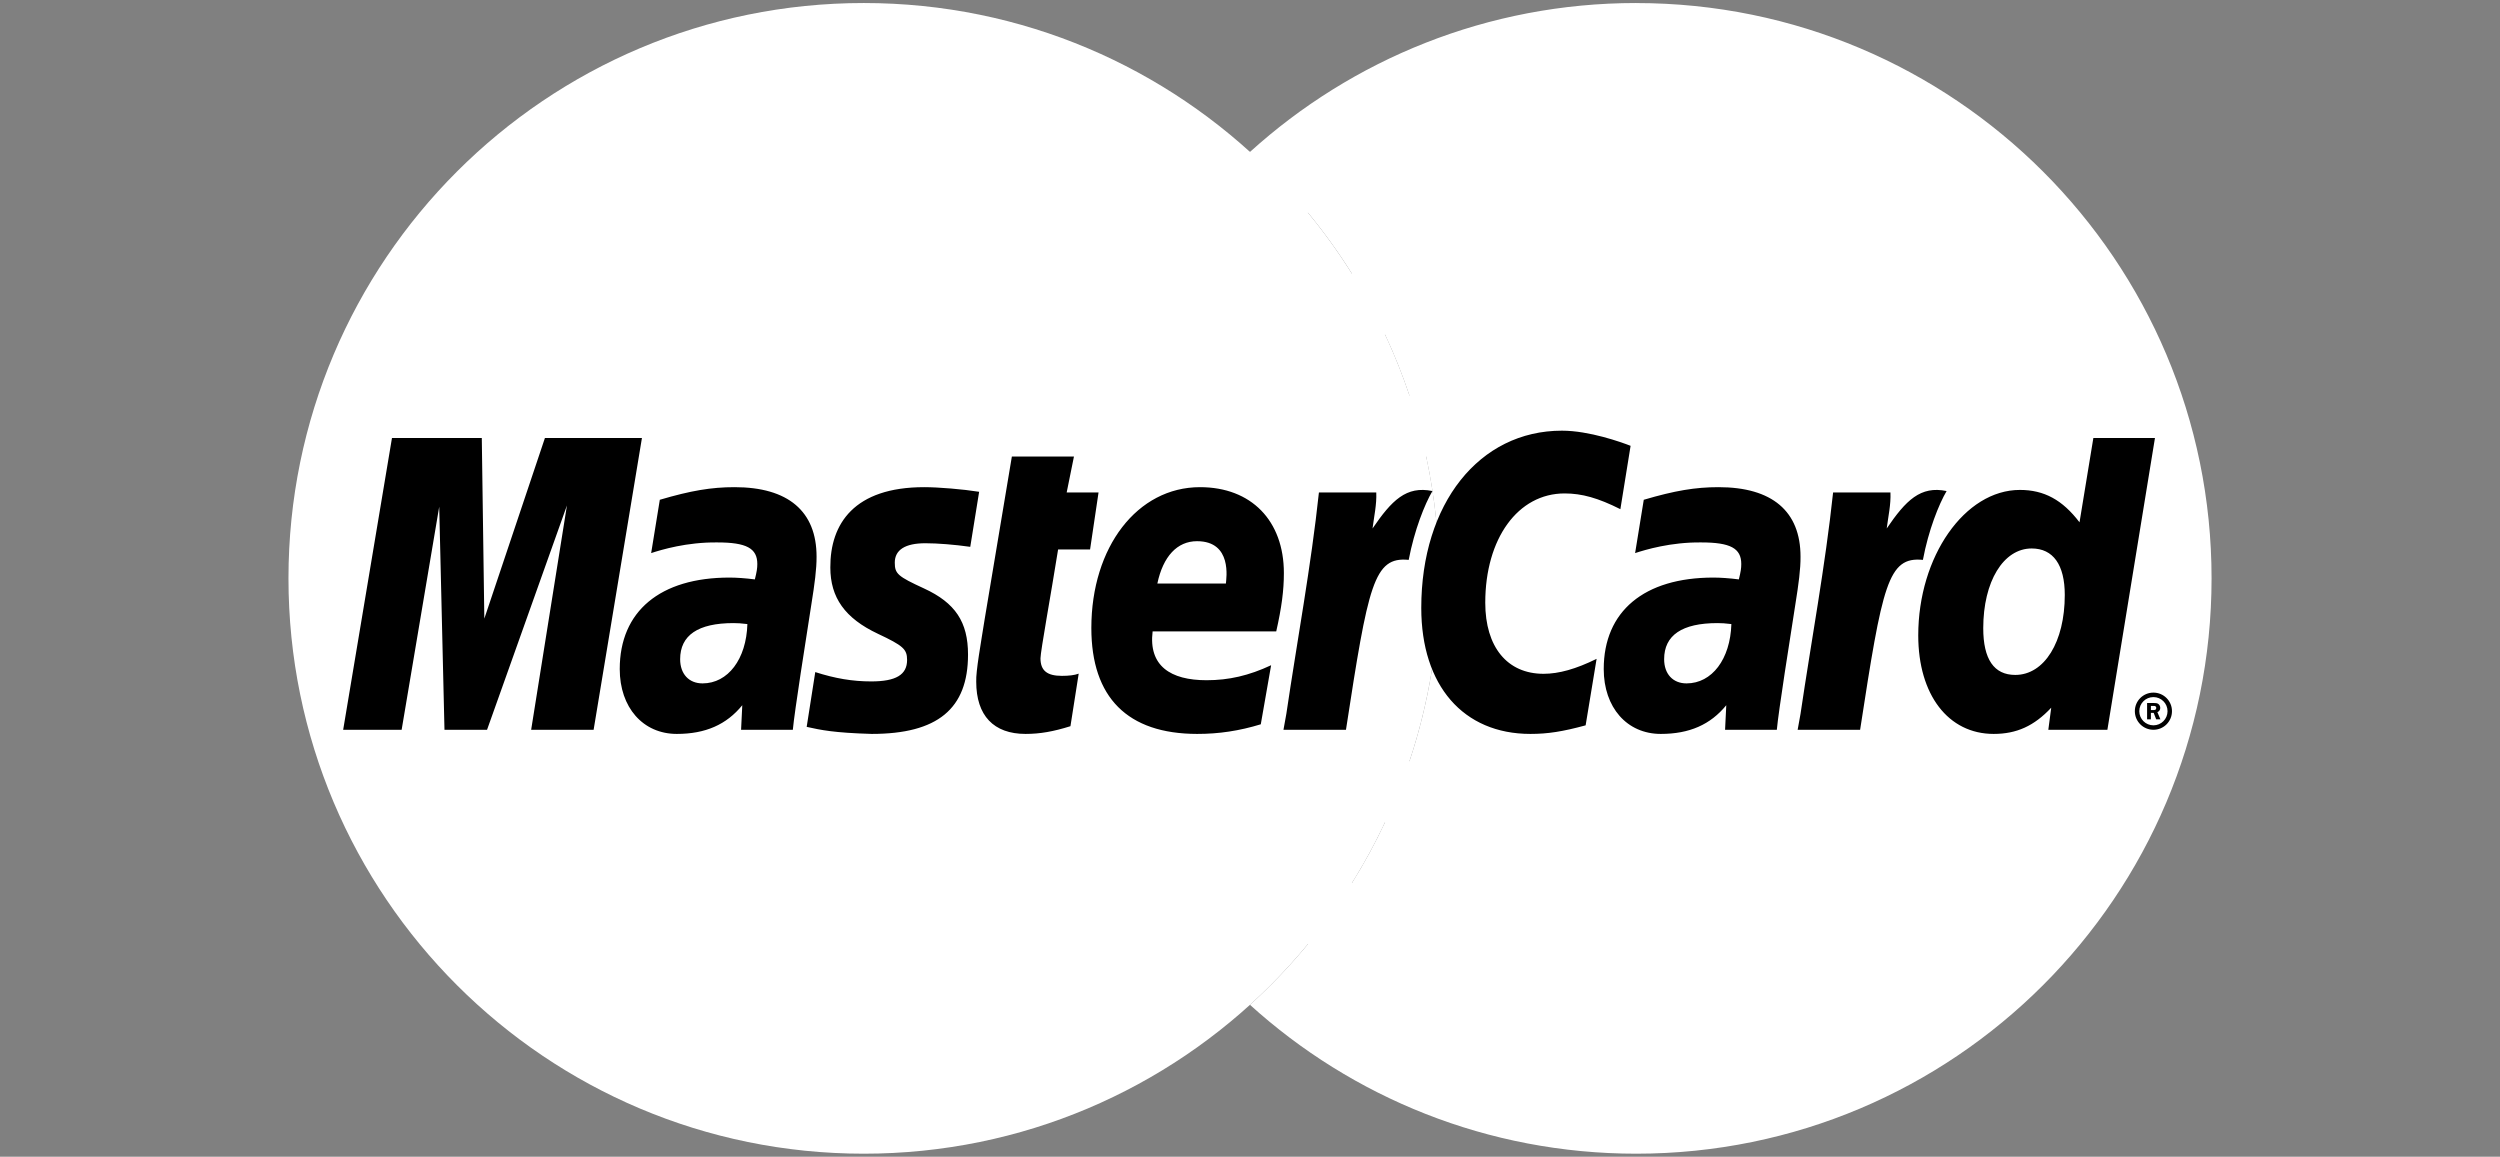
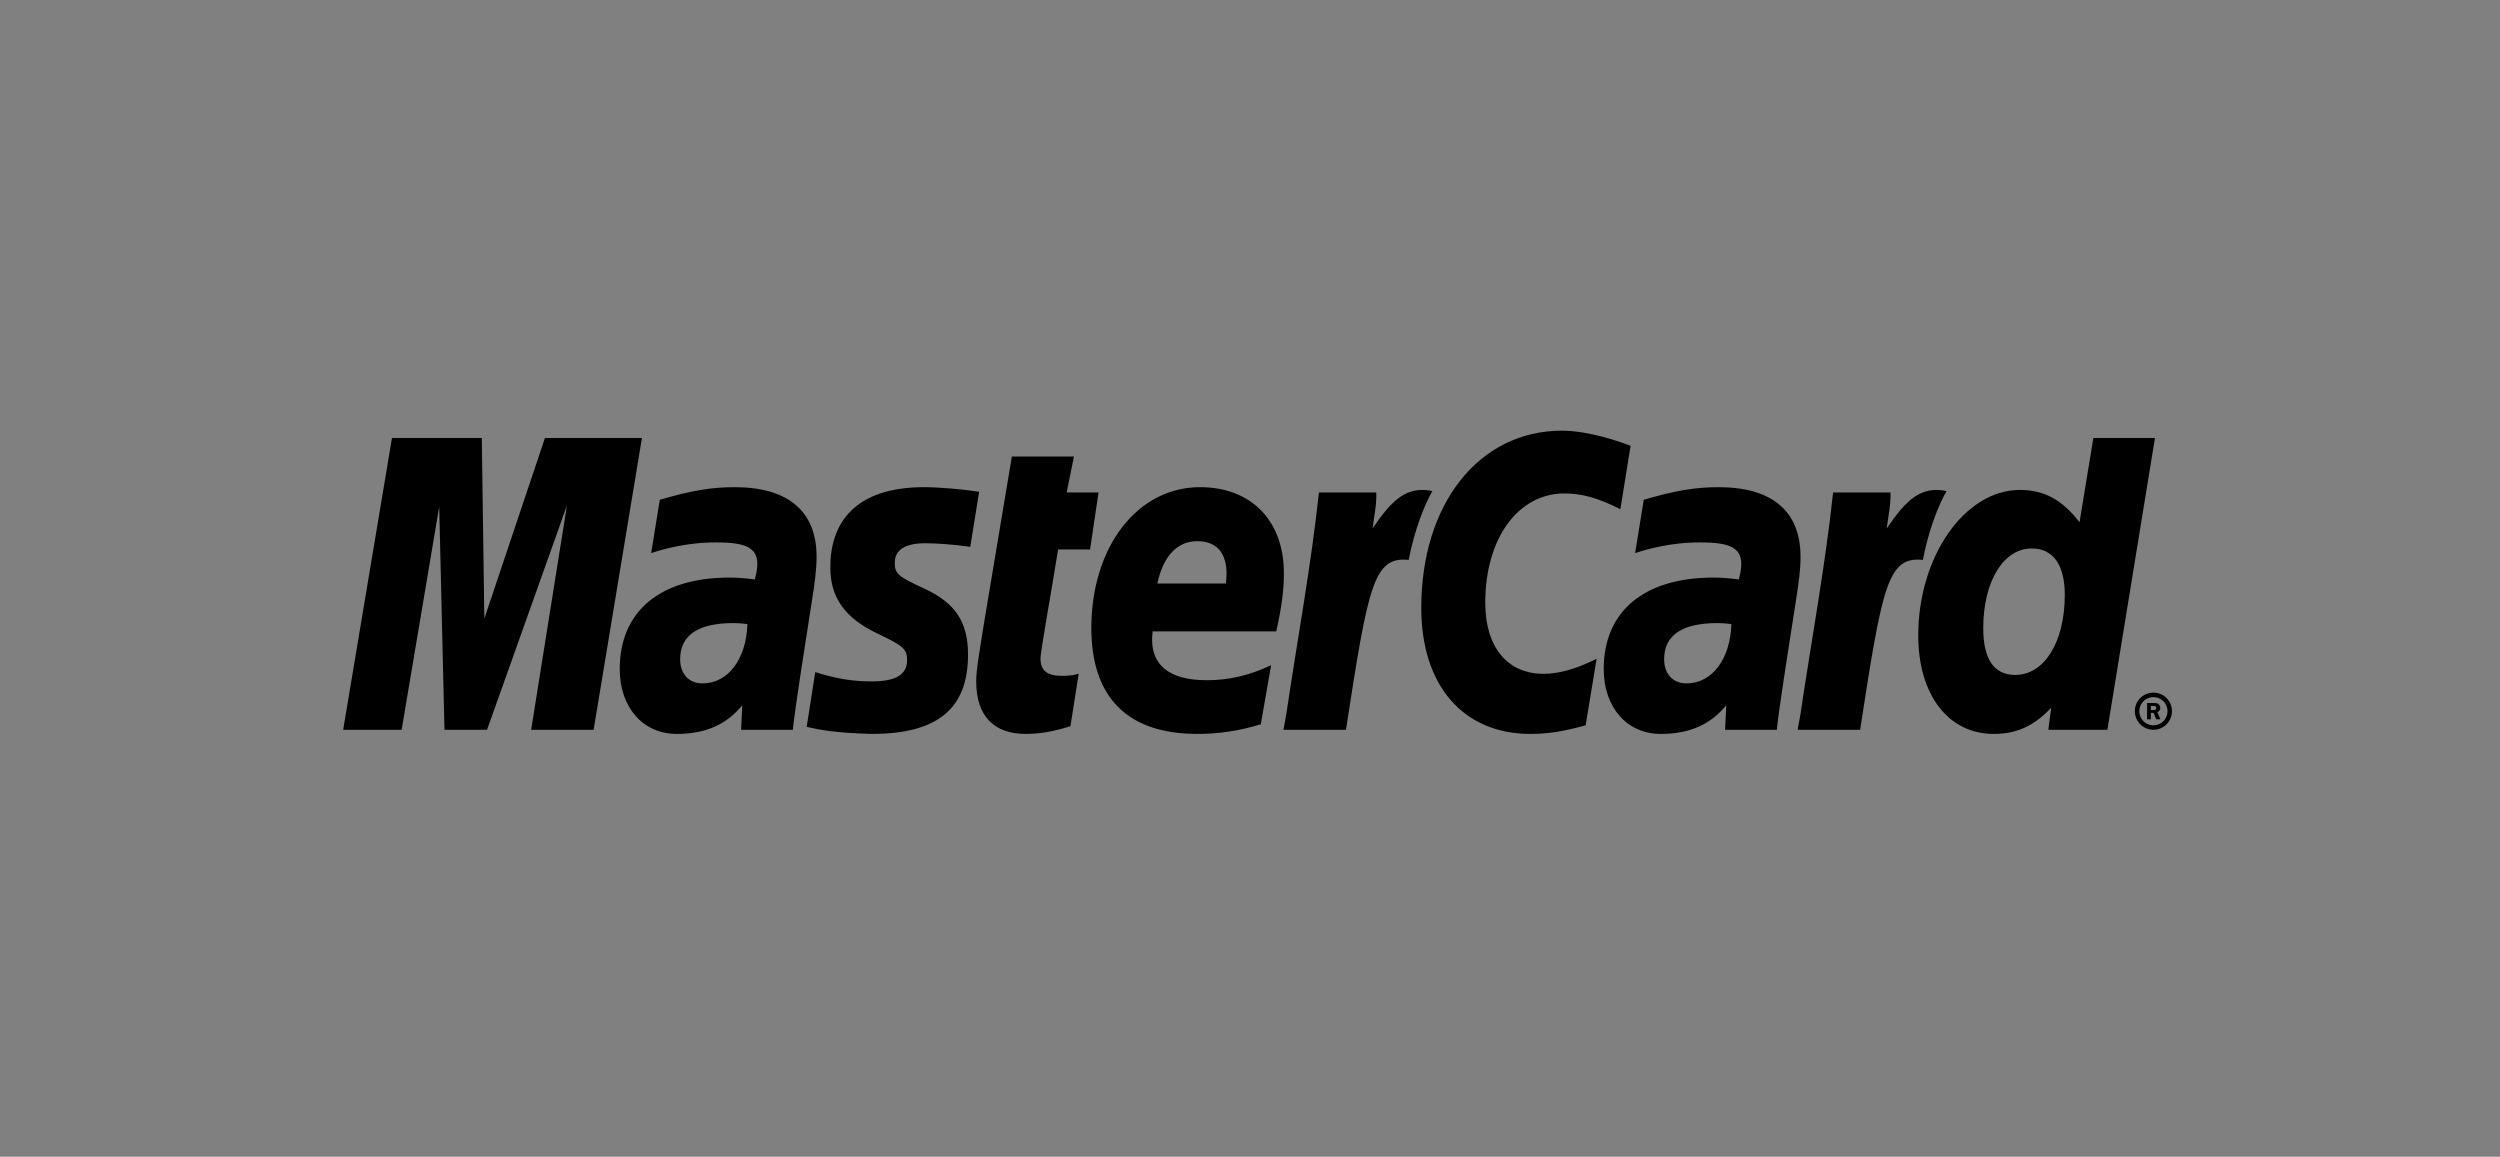
<svg xmlns="http://www.w3.org/2000/svg" width="67" height="31" viewBox="0 0 67 31" fill="none">
  <rect x="0" y="0" width="67" height="31" fill="#808080" stroke="none" />
-   <path d="M38.569 15.5C38.569 24.016 31.665 30.919 23.149 30.919C14.634 30.919 7.731 24.016 7.731 15.5C7.731 6.985 14.634 0.081 23.149 0.081C31.665 0.081 38.569 6.985 38.569 15.5Z" fill="white" />
-   <path d="M43.85 0.081C39.866 0.081 36.236 1.593 33.499 4.072C32.942 4.578 32.421 5.124 31.942 5.704H35.057C35.484 6.223 35.877 6.768 36.233 7.337H30.767C30.438 7.863 30.142 8.408 29.879 8.97H37.121C37.369 9.501 37.587 10.046 37.774 10.602H29.226C29.046 11.138 28.897 11.683 28.778 12.235H38.221C38.452 13.308 38.569 14.402 38.569 15.5C38.569 17.212 38.289 18.86 37.774 20.398H29.226C29.412 20.954 29.629 21.499 29.878 22.031H37.121C36.858 22.593 36.561 23.138 36.232 23.664H30.767C31.123 24.232 31.516 24.777 31.942 25.296H35.057C34.578 25.877 34.058 26.423 33.499 26.929C36.236 29.408 39.866 30.919 43.85 30.919C52.366 30.919 59.27 24.016 59.27 15.5C59.27 6.985 52.366 0.082 43.85 0.082" fill="white" />
  <path d="M15.909 19.558H14.235L15.194 13.546L13.053 19.558H11.912L11.771 13.58L10.764 19.558H9.197L10.505 11.738H12.912L12.98 16.579L14.604 11.738H17.204L15.909 19.558Z" fill="black" />
  <path d="M20.03 16.725C19.855 16.705 19.777 16.699 19.657 16.699C18.708 16.699 18.228 17.024 18.228 17.667C18.228 18.062 18.463 18.315 18.828 18.315C19.51 18.315 20.002 17.666 20.03 16.725ZM21.248 19.558H19.861L19.893 18.9C19.47 19.42 18.905 19.669 18.139 19.669C17.231 19.669 16.609 18.96 16.609 17.931C16.609 16.382 17.691 15.479 19.549 15.479C19.738 15.479 19.982 15.496 20.23 15.528C20.282 15.319 20.296 15.229 20.296 15.115C20.296 14.694 20.005 14.537 19.223 14.537C18.403 14.528 17.728 14.732 17.451 14.823C17.468 14.717 17.683 13.394 17.683 13.394C18.516 13.148 19.067 13.056 19.686 13.056C21.123 13.056 21.885 13.702 21.884 14.92C21.886 15.249 21.832 15.652 21.747 16.181C21.603 17.102 21.291 19.078 21.248 19.558ZM43.7 11.948L43.426 13.646C42.829 13.346 42.395 13.224 41.931 13.224C40.681 13.224 39.805 14.431 39.805 16.153C39.805 17.34 40.394 18.058 41.367 18.058C41.779 18.058 42.234 17.93 42.789 17.657L42.495 19.439C41.878 19.607 41.48 19.669 41.015 19.669C39.214 19.669 38.09 18.373 38.09 16.292C38.09 13.496 39.642 11.542 41.86 11.542C42.591 11.542 43.455 11.852 43.7 11.948ZM46.401 16.725C46.226 16.705 46.148 16.699 46.028 16.699C45.079 16.699 44.599 17.024 44.599 17.667C44.599 18.062 44.833 18.315 45.199 18.315C45.881 18.315 46.372 17.666 46.401 16.725ZM47.619 19.558H46.232L46.264 18.9C45.84 19.42 45.276 19.669 44.509 19.669C43.602 19.669 42.98 18.96 42.98 17.931C42.98 16.382 44.062 15.479 45.919 15.479C46.109 15.479 46.352 15.496 46.601 15.528C46.653 15.319 46.666 15.229 46.666 15.115C46.666 14.694 46.375 14.537 45.593 14.537C44.774 14.528 44.099 14.732 43.821 14.823C43.839 14.717 44.053 13.394 44.053 13.394C44.887 13.148 45.438 13.056 46.056 13.056C47.494 13.056 48.255 13.702 48.254 14.92C48.257 15.249 48.203 15.652 48.118 16.181C47.974 17.102 47.661 19.078 47.619 19.558ZM28.688 19.462C28.229 19.606 27.872 19.669 27.485 19.669C26.63 19.669 26.163 19.177 26.163 18.271C26.151 17.99 26.286 17.251 26.392 16.576C26.489 15.981 27.118 12.235 27.118 12.235H28.782L28.587 13.198H29.441L29.214 14.726H28.357C28.164 15.937 27.888 17.442 27.885 17.642C27.885 17.971 28.06 18.113 28.458 18.113C28.649 18.113 28.796 18.095 28.909 18.054L28.688 19.462ZM33.789 19.411C33.218 19.586 32.666 19.67 32.082 19.669C30.219 19.667 29.248 18.694 29.248 16.831C29.248 14.656 30.483 13.056 32.16 13.056C33.532 13.056 34.408 13.952 34.408 15.358C34.408 15.825 34.348 16.28 34.203 16.922H30.89C30.778 17.845 31.368 18.23 32.336 18.23C32.932 18.23 33.469 18.107 34.066 17.828L33.789 19.411ZM32.854 15.639C32.864 15.507 33.031 14.504 32.08 14.504C31.55 14.504 31.171 14.909 31.017 15.639H32.854ZM22.253 15.209C22.253 16.014 22.643 16.568 23.527 16.985C24.205 17.304 24.31 17.398 24.31 17.687C24.31 18.084 24.011 18.262 23.349 18.262C22.849 18.262 22.385 18.184 21.849 18.012C21.849 18.012 21.629 19.413 21.619 19.48C21.999 19.564 22.339 19.639 23.361 19.669C25.127 19.669 25.943 18.996 25.943 17.543C25.943 16.669 25.602 16.156 24.763 15.77C24.061 15.447 23.98 15.377 23.98 15.079C23.98 14.736 24.259 14.559 24.8 14.559C25.128 14.559 25.577 14.595 26.003 14.655L26.241 13.18C25.808 13.111 25.15 13.056 24.768 13.056C22.895 13.056 22.247 14.033 22.253 15.209ZM56.478 19.558H54.895L54.973 18.966C54.514 19.457 54.044 19.669 53.43 19.669C52.213 19.669 51.409 18.62 51.409 17.029C51.409 14.914 52.656 13.13 54.133 13.13C54.782 13.13 55.273 13.396 55.731 13.998L56.102 11.738H57.753L56.478 19.558ZM54.009 18.088C54.789 18.088 55.336 17.205 55.336 15.945C55.336 15.137 55.025 14.699 54.449 14.699C53.69 14.699 53.151 15.585 53.151 16.835C53.151 17.668 53.439 18.088 54.009 18.088ZM49.127 13.198C48.917 15.167 48.545 17.161 48.254 19.131L48.177 19.558H49.851C50.45 15.669 50.595 14.91 51.534 15.005C51.683 14.209 51.962 13.512 52.169 13.16C51.468 13.014 51.077 13.41 50.564 14.163C50.605 13.837 50.679 13.521 50.664 13.198L49.127 13.198ZM35.347 13.198C35.137 15.167 34.765 17.161 34.474 19.131L34.397 19.558H36.072C36.67 15.669 36.815 14.91 37.753 15.005C37.904 14.209 38.182 13.512 38.389 13.16C37.688 13.014 37.297 13.41 36.784 14.163C36.825 13.837 36.898 13.521 36.884 13.198L35.347 13.198ZM57.214 19.06C57.213 18.785 57.436 18.562 57.711 18.562H57.712C57.986 18.562 58.209 18.784 58.209 19.059V19.06C58.209 19.335 57.987 19.558 57.712 19.558C57.437 19.558 57.214 19.335 57.214 19.06ZM57.712 19.439C57.92 19.439 58.09 19.269 58.09 19.061V19.06C58.09 18.851 57.921 18.682 57.712 18.682H57.712C57.502 18.682 57.333 18.851 57.333 19.06C57.333 19.269 57.503 19.439 57.712 19.439ZM57.644 19.278H57.542V18.841H57.727C57.766 18.841 57.805 18.842 57.839 18.863C57.874 18.887 57.895 18.929 57.895 18.973C57.895 19.022 57.866 19.068 57.818 19.086L57.899 19.278H57.786L57.719 19.105H57.644L57.644 19.278ZM57.644 19.03H57.7C57.721 19.03 57.745 19.032 57.763 19.022C57.78 19.011 57.788 18.991 57.788 18.971C57.788 18.953 57.779 18.937 57.764 18.927C57.746 18.916 57.717 18.919 57.698 18.919H57.644L57.644 19.03Z" fill="black" />
</svg>